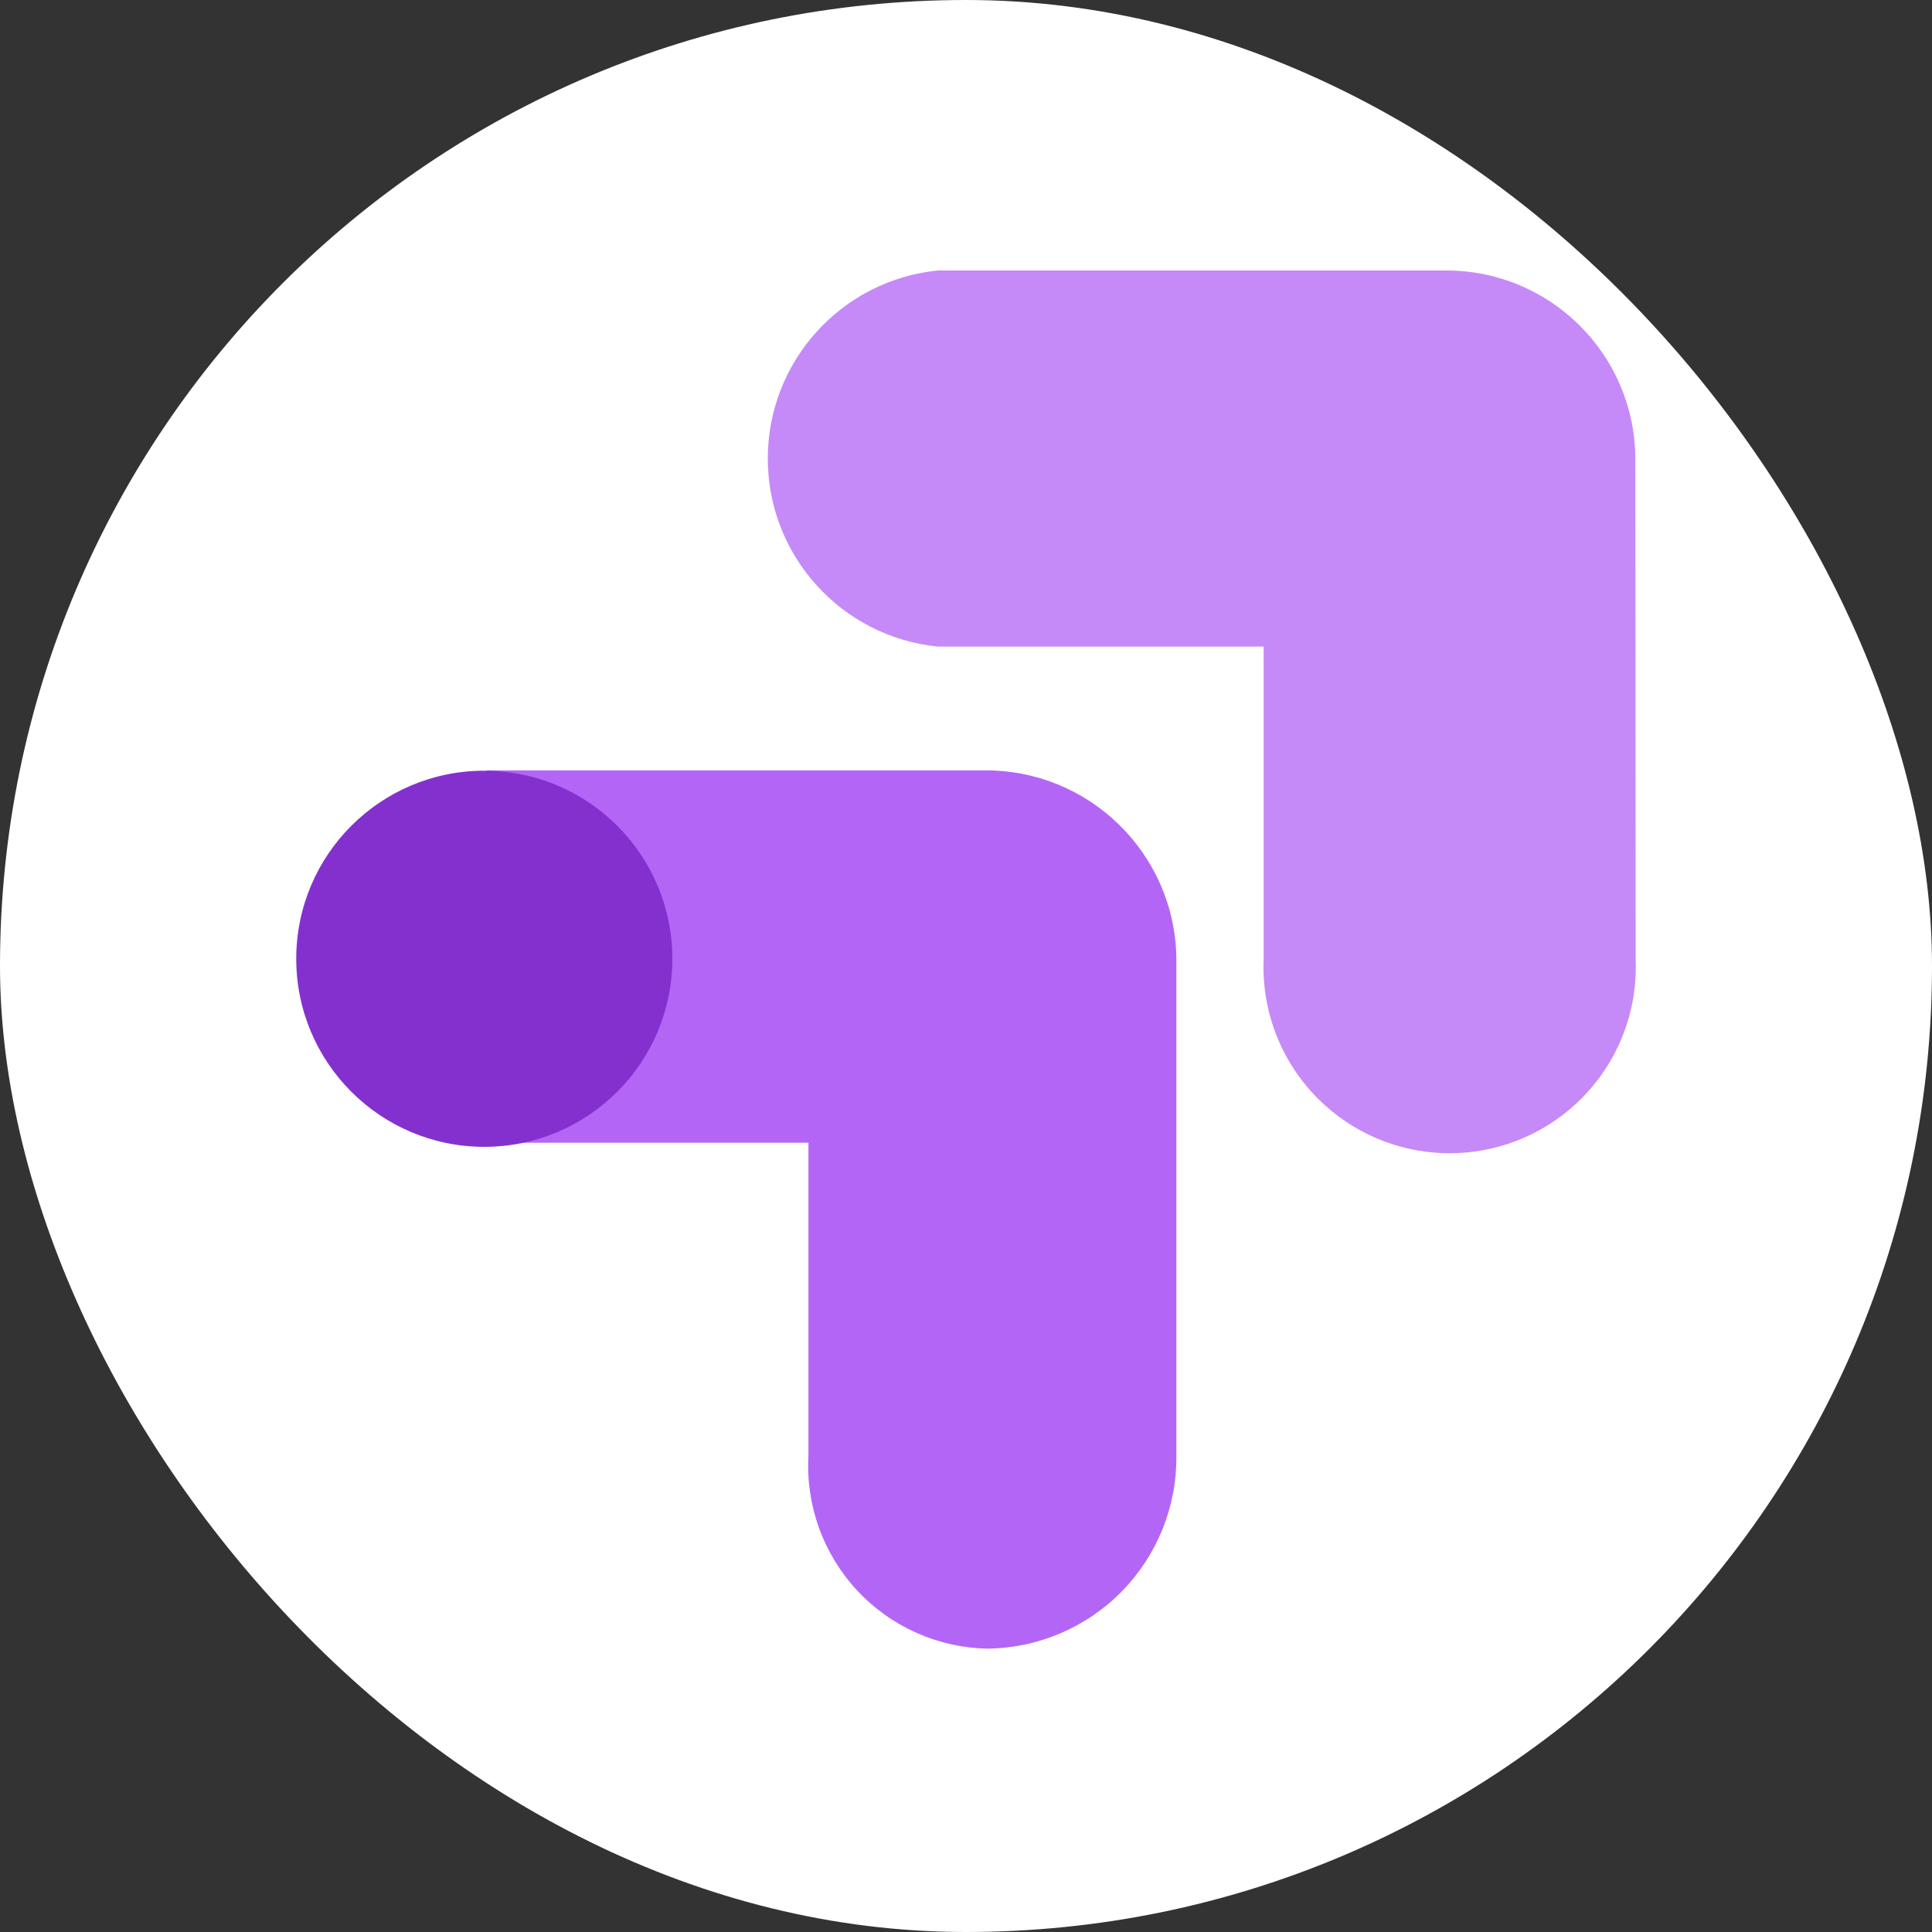
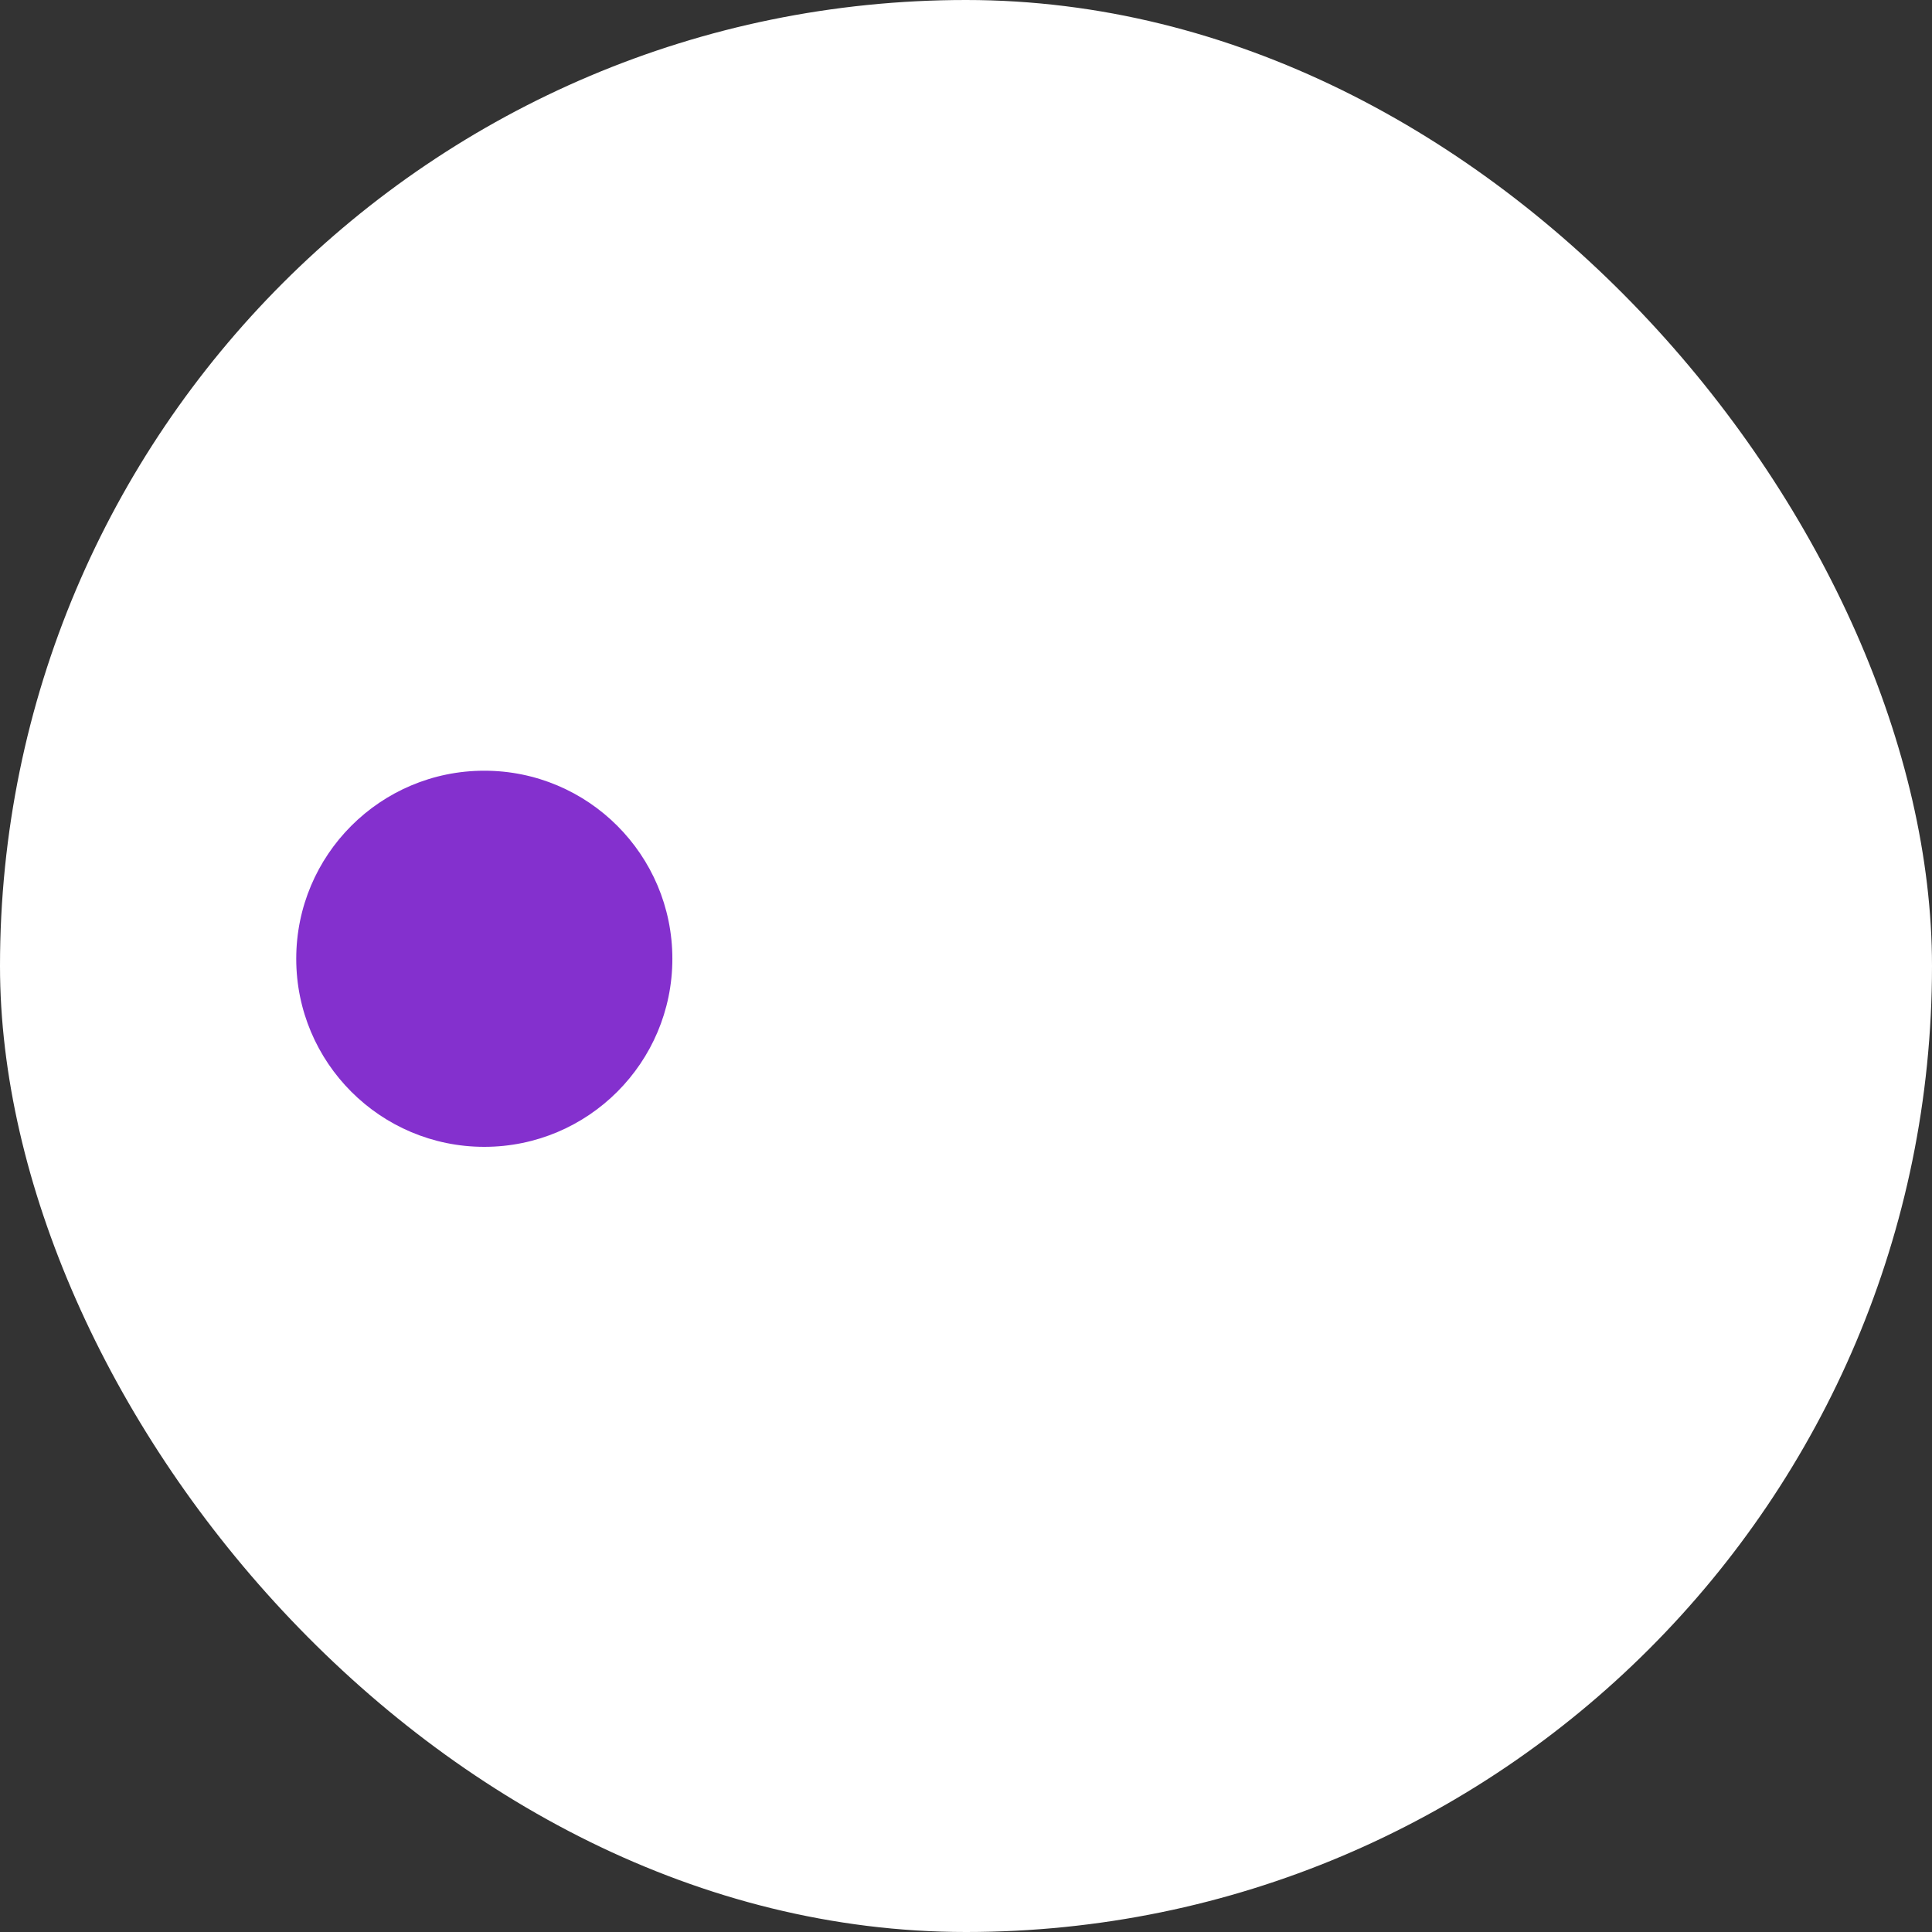
<svg xmlns="http://www.w3.org/2000/svg" width="150" height="150" viewBox="0 0 150 150" fill="none">
  <rect x="0" y="0" width="150" height="150" fill="#333333" stroke="none" />
  <desc>
			Created with Pixso.
	</desc>
  <defs>
    <clipPath id="clip14_166">
      <rect id="google-optimize" rx="75" width="150" height="150" fill="white" />
    </clipPath>
  </defs>
  <rect id="google-optimize" rx="75" width="150" height="150" fill="#FFFFFF" />
  <g clip-path="url(#clip14_166)">
-     <path id="Vector" d="M91.333 74.268C91.146 66.163 84.472 59.718 76.365 59.813L37.772 59.813L37.772 88.722L62.767 88.722L62.767 113.032C62.554 116.878 63.914 120.644 66.534 123.467C69.153 126.29 72.808 127.926 76.659 128C80.59 127.961 84.344 126.363 87.096 123.556C89.848 120.749 91.372 116.963 91.333 113.032L91.333 74.268Z" fill-rule="evenodd" fill="#B366F6" />
    <path id="Vector" d="M52.202 74.439C52.202 82.503 45.665 89.04 37.601 89.04C29.537 89.04 23 82.503 23 74.439C23 66.375 29.537 59.838 37.601 59.838C45.665 59.838 52.202 66.375 52.202 74.439Z" fill-rule="evenodd" fill="#8430CE" />
-     <path id="Vector" d="M126.967 35.528C126.887 27.48 120.34 21 112.293 21L72.819 21C65.32 21.753 59.611 28.064 59.611 35.601C59.611 43.138 65.32 49.449 72.819 50.202L98.108 50.202L98.108 74.488C97.89 79.789 100.594 84.784 105.152 87.499C109.71 90.215 115.39 90.215 119.948 87.499C124.506 84.784 127.21 79.789 126.992 74.488L126.967 35.528Z" fill-rule="evenodd" fill="#C58AF8" />
  </g>
</svg>